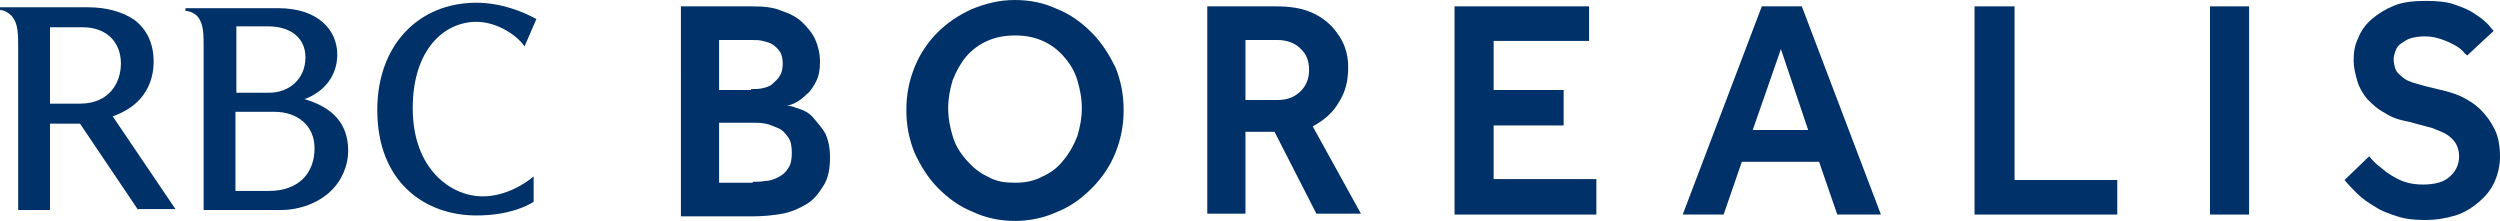
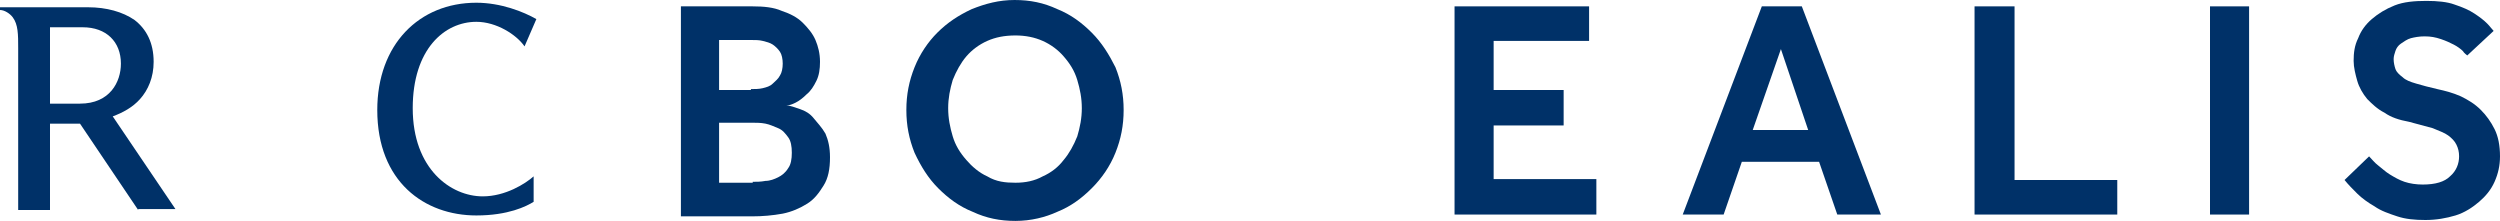
<svg xmlns="http://www.w3.org/2000/svg" version="1.1" id="Layer_1" x="0px" y="0px" style="enable-background:new 0 0 329.6 79.9;" xml:space="preserve" viewBox="27.6 27.8 275 24.3">
  <style type="text/css">
	.st0{fill:#FFFFFF;}
	.st1{fill:#003168;}
	.st2{display:none;}
	.st3{fill:#0051A5;}
	.st4{fill:#FEDF01;}
</style>
  <g>
    <path class="st1" d="M42.8,50.9l-6.4-9.5h-3.3v9.5h-3.5V33.1c0-1.5,0-2.6-0.6-3.4c-0.3-0.4-0.9-0.8-1.4-0.8v-0.3h9.7   c2,0,3.8,0.5,5.1,1.4c1.3,1,2.1,2.5,2.1,4.6c0,1.7-0.6,3.1-1.5,4.1c-0.8,0.9-1.9,1.5-3,1.9l6.9,10.2H42.8z M36.4,39.2   c3.3,0,4.5-2.4,4.5-4.4c0-2.4-1.6-4-4.2-4h-3.6v8.4H36.4z" />
-     <path class="st1" d="M58.2,28.7c4.5,0,6.5,2.5,6.5,5.1c0,2.3-1.4,4.1-3.6,4.9c3,0.9,4.8,2.6,4.8,5.7c0,1.6-0.7,3.3-2,4.5   c-1.3,1.2-3.3,2-5.4,2H50V33.1c0-1.5,0-2.6-0.6-3.4C49.1,29.3,48.5,29,48,29v-0.3H58.2z M57.2,38c2.2,0,4-1.5,4-3.9   c0-2.1-1.6-3.4-4.1-3.4h-3.5V38H57.2z M57.2,48.8c3.2,0,5-1.9,5-4.7c0-2.5-1.9-4-4.4-4h-4.3v8.7H57.2z" />
    <path class="st1" d="M85.3,32.9c-0.9-1.3-3.1-2.7-5.3-2.7c-3.5,0-7,3-7,9.5c0,6.7,4.2,9.7,7.7,9.7c2.5,0,4.7-1.4,5.6-2.2v2.8   c-0.8,0.5-2.8,1.5-6.3,1.5c-5.7,0-10.9-3.7-10.9-11.6c0-7.2,4.6-11.8,10.9-11.8c2.7,0,5.2,1,6.6,1.8L85.3,32.9z" />
  </g>
  <path class="st1" d="M102.5,28.5h7.9c1.2,0,2.3,0.1,3.2,0.5c0.9,0.3,1.7,0.7,2.3,1.3s1.1,1.2,1.4,1.9c0.3,0.7,0.5,1.5,0.5,2.4  c0,0.8-0.1,1.5-0.4,2.1c-0.3,0.6-0.6,1.1-1.1,1.5c-0.4,0.4-0.8,0.7-1.2,0.9c-0.4,0.2-0.7,0.3-1,0.3c0.4,0,0.9,0.2,1.5,0.4  s1.1,0.5,1.5,1s0.9,1,1.3,1.7c0.3,0.7,0.5,1.5,0.5,2.6c0,1.3-0.2,2.3-0.7,3.1s-1,1.5-1.8,2c-0.8,0.5-1.7,0.9-2.7,1.1  c-1.1,0.2-2.2,0.3-3.4,0.3h-7.8V28.5z M110.2,37.6c0.4,0,0.9,0,1.3-0.1s0.8-0.2,1.1-0.5s0.6-0.5,0.8-0.9c0.2-0.3,0.3-0.8,0.3-1.3  c0-0.5-0.1-1-0.3-1.3c-0.2-0.3-0.5-0.6-0.8-0.8c-0.3-0.2-0.7-0.3-1.1-0.4c-0.4-0.1-0.8-0.1-1.3-0.1h-3.5v5.5H110.2z M110.4,47.8  c0.4,0,0.9,0,1.4-0.1c0.5,0,1-0.2,1.4-0.4c0.4-0.2,0.8-0.5,1.1-1c0.3-0.4,0.4-1,0.4-1.7c0-0.7-0.1-1.3-0.4-1.7  c-0.3-0.4-0.6-0.8-1.1-1s-0.9-0.4-1.4-0.5c-0.5-0.1-1-0.1-1.4-0.1h-3.7v6.6H110.4z" />
  <path class="st1" d="M139.3,52.1c-1.7,0-3.2-0.3-4.7-1c-1.5-0.6-2.7-1.5-3.8-2.6c-1.1-1.1-1.9-2.4-2.6-3.9c-0.6-1.5-0.9-3-0.9-4.7  c0-1.7,0.3-3.2,0.9-4.7c0.6-1.5,1.5-2.8,2.5-3.8c1.1-1.1,2.3-1.9,3.8-2.6c1.5-0.6,3-1,4.7-1s3.2,0.3,4.7,1c1.5,0.6,2.7,1.5,3.8,2.6  c1.1,1.1,1.9,2.4,2.6,3.8c0.6,1.5,0.9,3,0.9,4.7c0,1.7-0.3,3.2-0.9,4.7c-0.6,1.5-1.5,2.8-2.6,3.9c-1.1,1.1-2.3,2-3.8,2.6  C142.6,51.7,141,52.1,139.3,52.1 M139.3,47.9c1.1,0,2.1-0.2,3-0.7c0.9-0.4,1.7-1,2.3-1.8c0.6-0.7,1.1-1.6,1.5-2.6  c0.3-1,0.5-2,0.5-3.1c0-1.1-0.2-2.1-0.5-3.1c-0.3-1-0.8-1.8-1.5-2.6c-0.6-0.7-1.4-1.3-2.3-1.7c-0.9-0.4-1.9-0.6-3-0.6  c-1.2,0-2.2,0.2-3.1,0.6c-0.9,0.4-1.7,1-2.3,1.7c-0.6,0.7-1.1,1.6-1.5,2.6c-0.3,1-0.5,2-0.5,3.1c0,1.1,0.2,2.1,0.5,3.1  c0.3,1,0.8,1.8,1.5,2.6c0.6,0.7,1.4,1.4,2.3,1.8C137.2,47.8,138.2,47.9,139.3,47.9" />
-   <path class="st1" d="M160.4,28.5h7.6c1.5,0,2.7,0.2,3.7,0.6c1,0.4,1.8,1,2.4,1.6c0.6,0.7,1.1,1.4,1.4,2.2s0.4,1.5,0.4,2.3  c0,1.5-0.3,2.7-1,3.8c-0.6,1.1-1.6,2-2.9,2.7l5.3,9.6h-4.9l-4.6-9h-3.2v9h-4.2L160.4,28.5L160.4,28.5z M168.1,38.8  c1.1,0,1.9-0.3,2.6-1c0.6-0.6,0.9-1.4,0.9-2.3c0-1-0.3-1.8-1-2.4c-0.6-0.6-1.5-0.9-2.5-0.9h-3.5v6.6  C164.6,38.8,168.1,38.8,168.1,38.8z" />
  <polygon class="st1" points="187.6,28.5 187.6,51.4 203.2,51.4 203.2,47.5 191.9,47.5 191.9,41.6 199.6,41.6 199.6,37.7 191.9,37.7   191.9,32.3 202.4,32.3 202.4,28.5 " />
  <path class="st1" d="M221.4,28.5l-8.7,22.9h4.5l2-5.8h8.5l2,5.8h4.8l-8.7-22.9L221.4,28.5z M223.5,33.2l3,8.9h-6.1L223.5,33.2z" />
  <polygon class="st1" points="244.8,28.5 244.8,51.4 260.5,51.4 260.5,47.6 249.2,47.6 249.2,28.5 " />
  <rect x="270.7" y="28.5" class="st1" width="4.3" height="22.9" />
  <path class="st1" d="M288.2,45c0.3,0.3,0.6,0.7,1,1s0.8,0.7,1.3,1c0.5,0.3,1,0.6,1.6,0.8s1.3,0.3,2,0.3c1.4,0,2.4-0.3,3-0.9  c0.7-0.6,1-1.4,1-2.2c0-0.5-0.1-0.9-0.3-1.3c-0.2-0.4-0.5-0.7-0.9-1c-0.4-0.3-1-0.5-1.7-0.8c-0.7-0.2-1.5-0.4-2.6-0.7  c-1.1-0.2-2-0.5-2.7-1c-0.8-0.4-1.4-1-1.9-1.5c-0.5-0.6-0.9-1.3-1.1-2s-0.4-1.5-0.4-2.2c0-0.9,0.1-1.7,0.5-2.5  c0.3-0.8,0.8-1.5,1.5-2.1c0.7-0.6,1.5-1.1,2.5-1.5c1-0.4,2.2-0.5,3.5-0.5c1.2,0,2.3,0.1,3.1,0.4c0.9,0.3,1.6,0.6,2.2,1  c0.6,0.4,1,0.7,1.4,1.1c0.3,0.3,0.5,0.6,0.7,0.8l-2.9,2.7c-0.1-0.1-0.3-0.2-0.5-0.5c-0.2-0.2-0.6-0.5-1-0.7s-0.8-0.4-1.4-0.6  s-1.1-0.3-1.8-0.3c-0.6,0-1.1,0.1-1.5,0.2c-0.4,0.1-0.8,0.4-1.1,0.6s-0.5,0.5-0.6,0.8c-0.1,0.3-0.2,0.6-0.2,0.9  c0,0.4,0.1,0.8,0.2,1.1c0.1,0.3,0.4,0.6,0.8,0.9c0.3,0.3,0.8,0.5,1.5,0.7s1.4,0.4,2.3,0.6c0.9,0.2,1.7,0.4,2.6,0.8  c0.8,0.4,1.5,0.8,2.2,1.5c0.6,0.6,1.1,1.3,1.5,2.1c0.4,0.8,0.6,1.8,0.6,3c0,1-0.2,1.9-0.6,2.8c-0.4,0.9-1,1.6-1.7,2.2  c-0.7,0.6-1.6,1.2-2.6,1.5c-1,0.3-2.1,0.5-3.3,0.5s-2.2-0.1-3.1-0.4c-0.9-0.3-1.8-0.6-2.5-1.1c-0.7-0.4-1.4-0.9-1.9-1.4  c-0.5-0.5-1-1-1.4-1.5L288.2,45z" />
</svg>